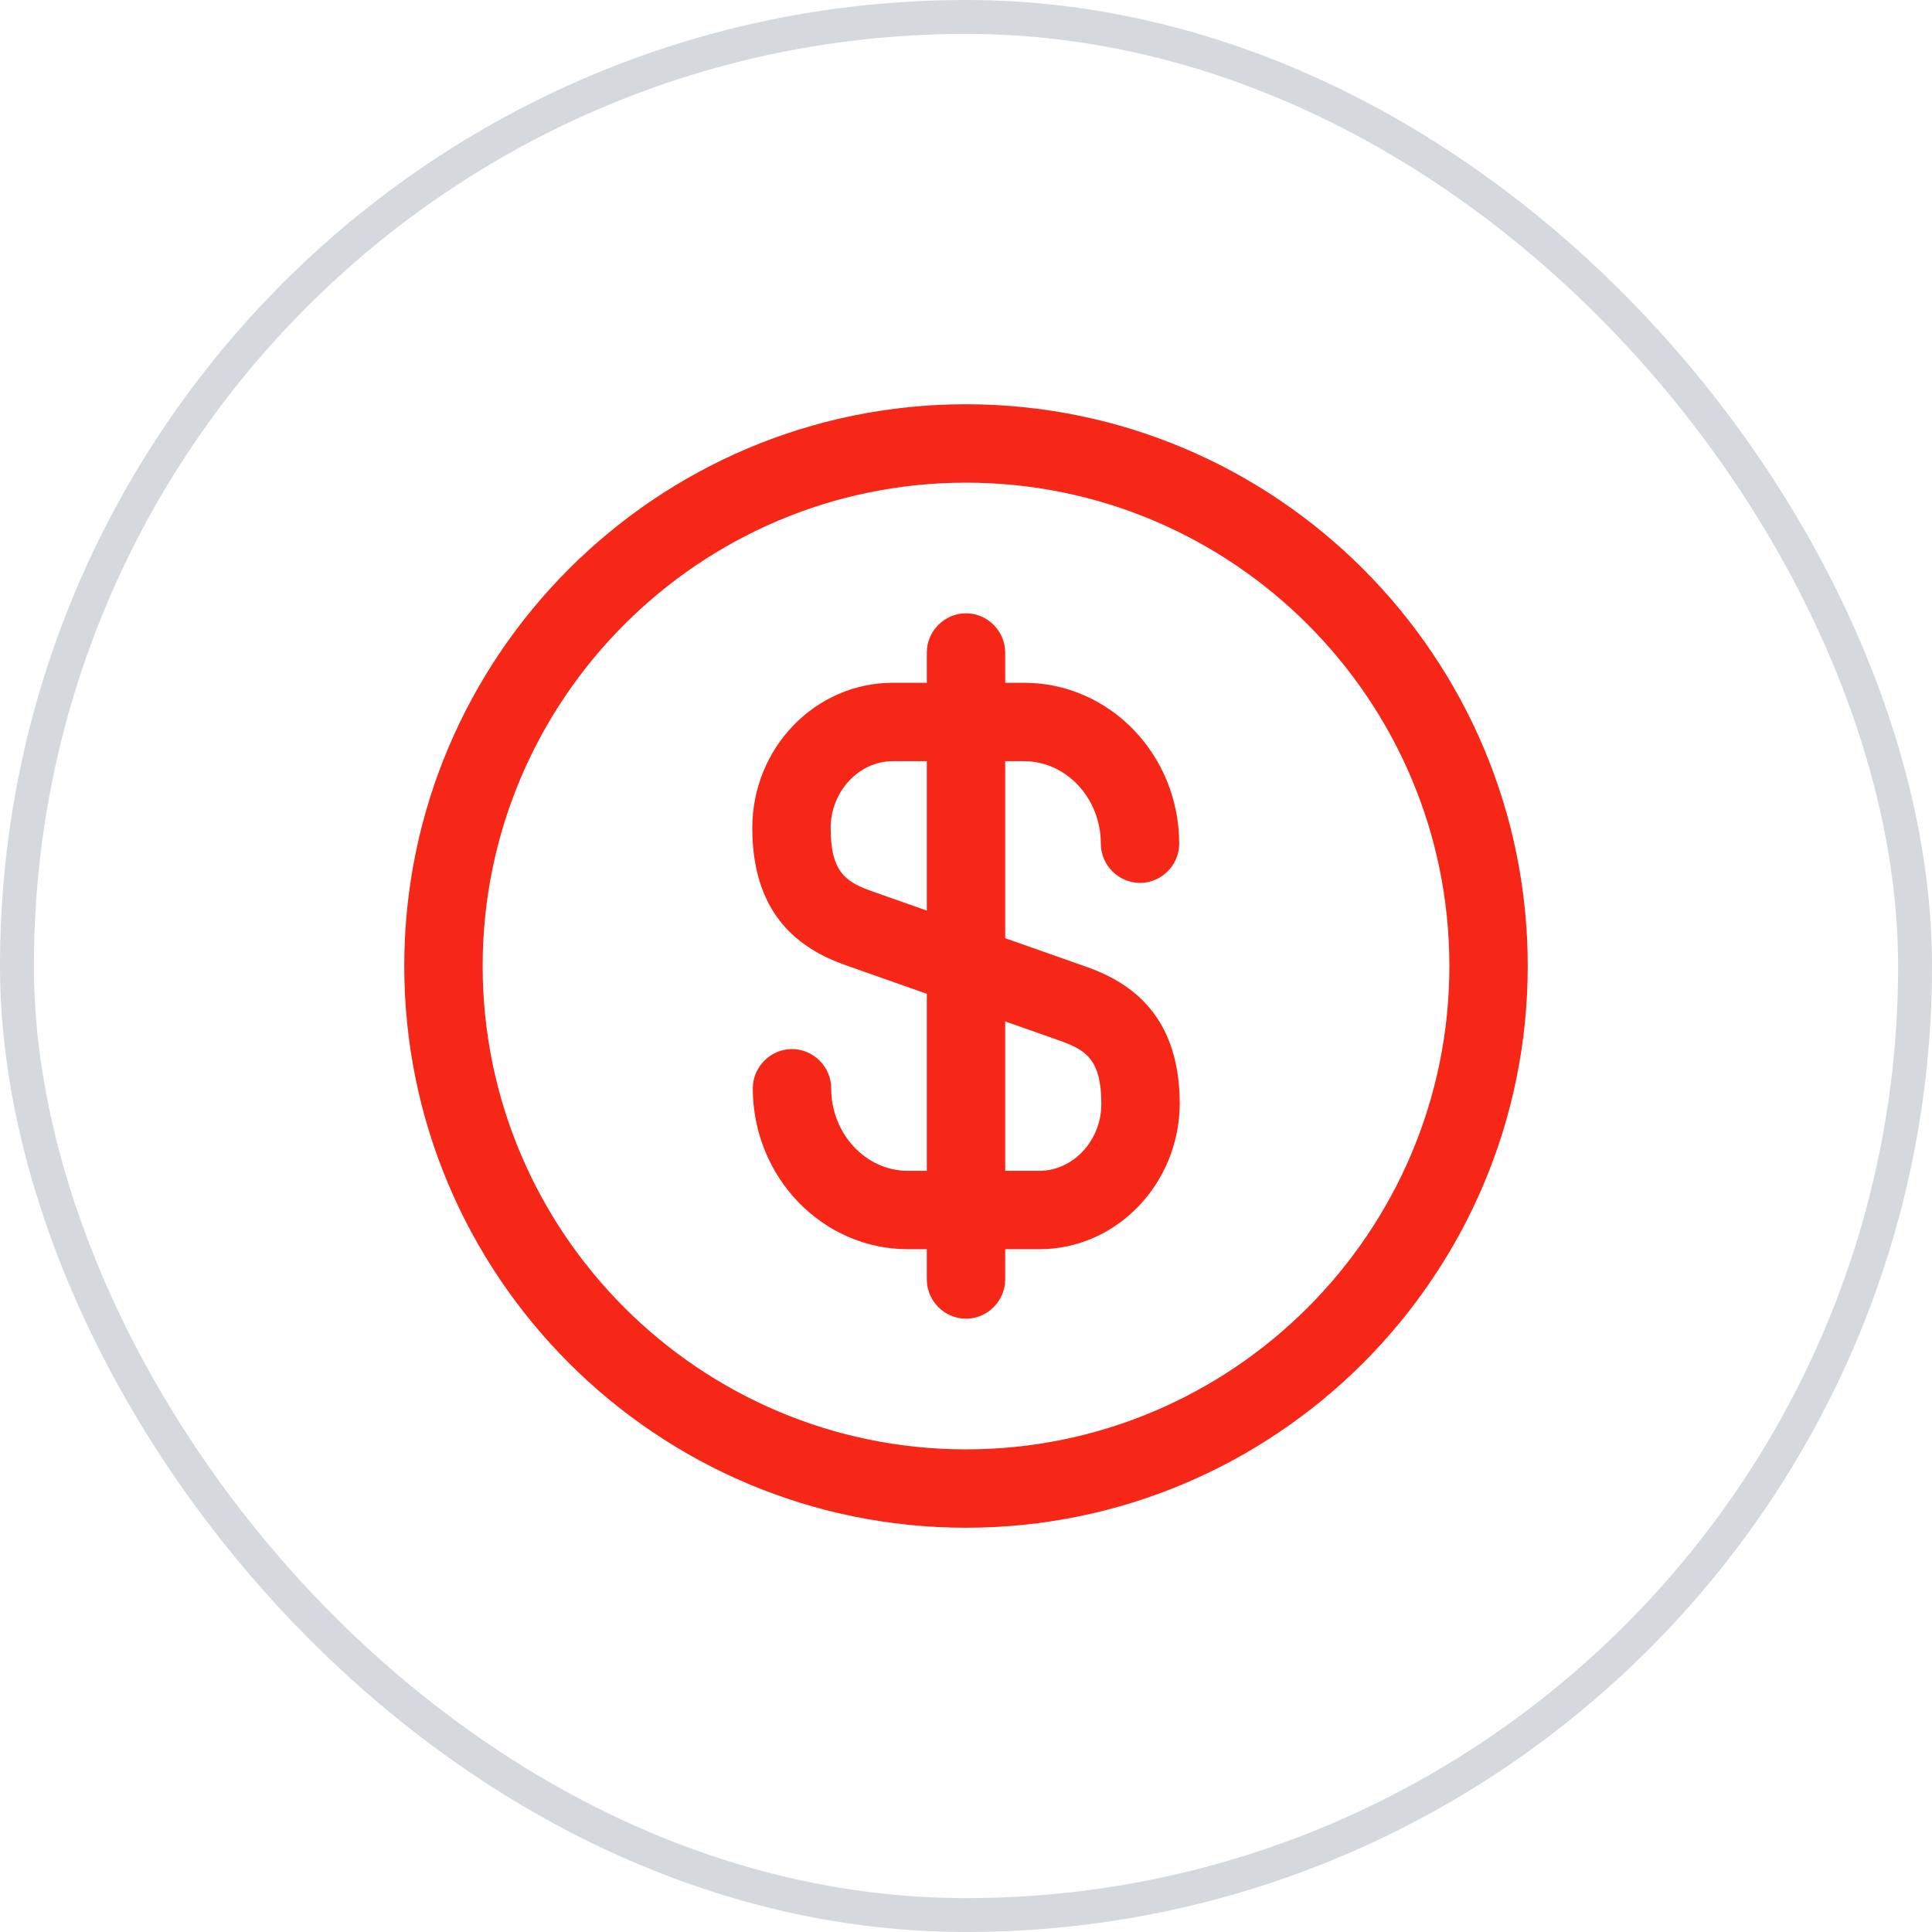
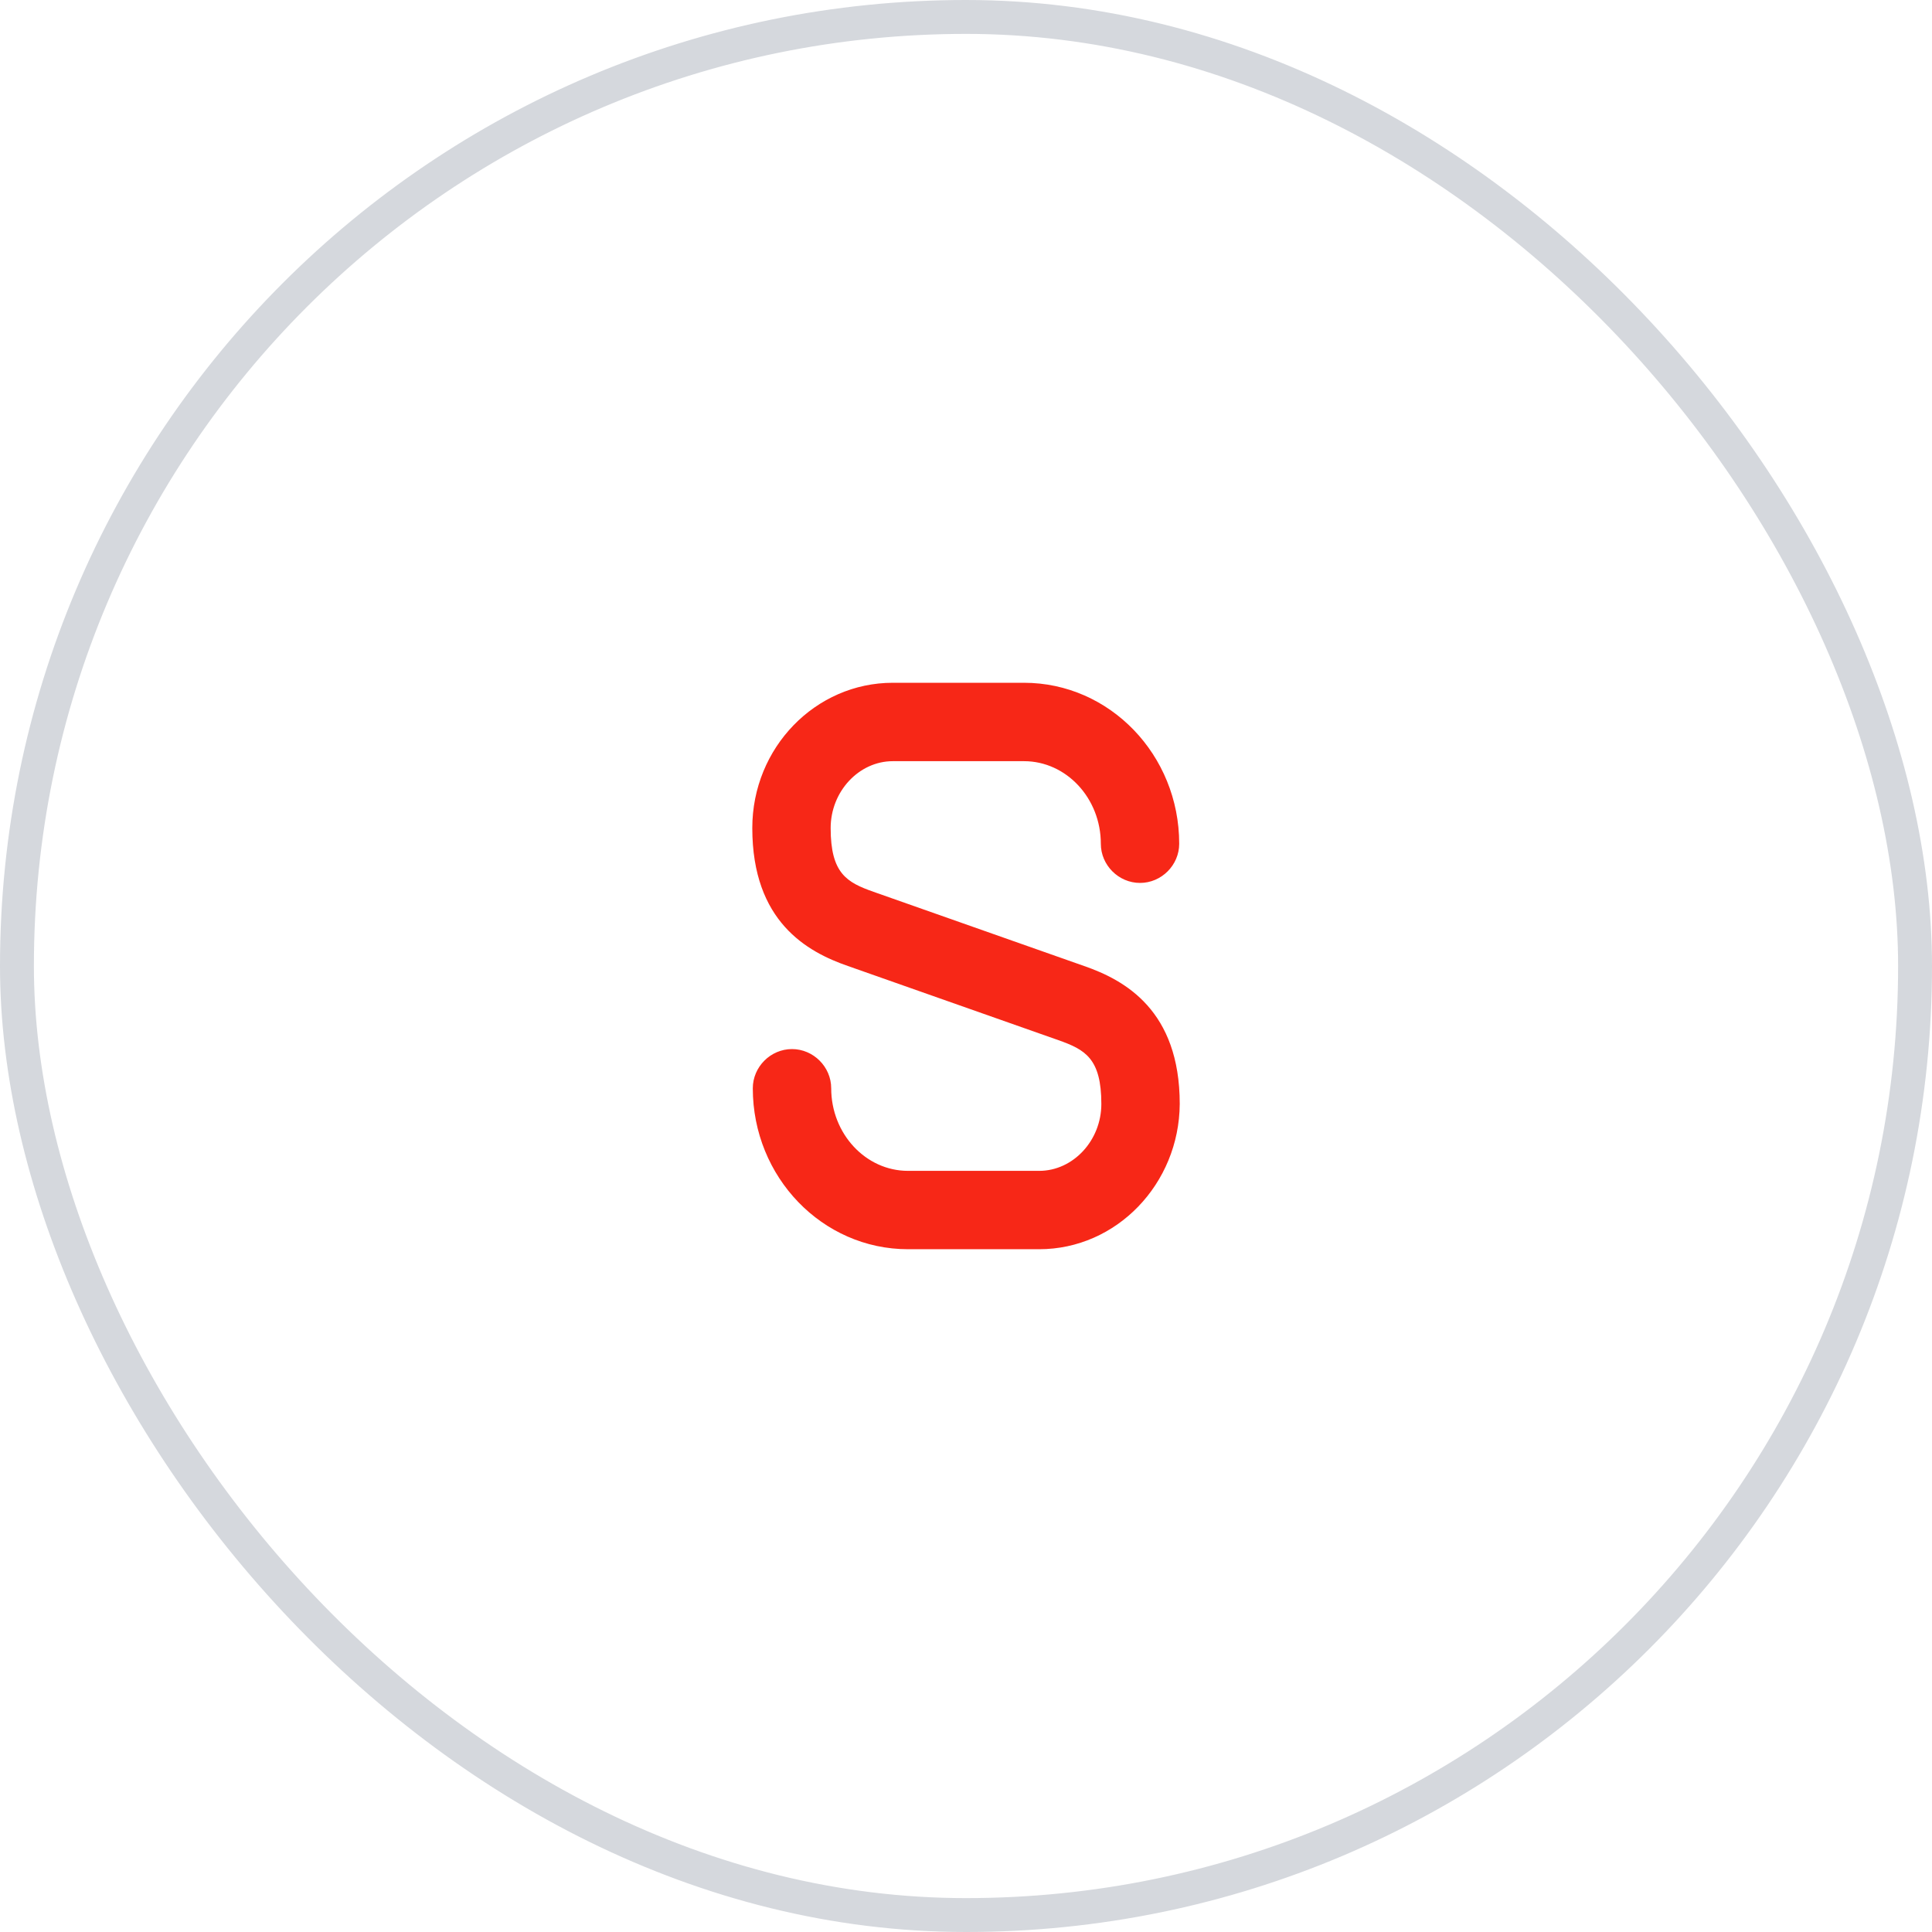
<svg xmlns="http://www.w3.org/2000/svg" width="57" height="57" viewBox="0 0 57 57" fill="none">
  <rect x="0.5" y="0.5" width="56" height="56" rx="28" stroke="#D5D8DD" />
  <path d="M30.659 36.856H26.789C24.261 36.856 22.21 34.728 22.21 32.108C22.21 31.476 22.734 30.951 23.366 30.951C23.998 30.951 24.523 31.476 24.523 32.108C24.523 33.449 25.54 34.544 26.789 34.544H30.659C31.661 34.544 32.493 33.649 32.493 32.57C32.493 31.229 32.015 30.967 31.229 30.689L25.016 28.5C23.814 28.084 22.195 27.19 22.195 24.43C22.195 22.056 24.06 20.144 26.342 20.144H30.211C32.74 20.144 34.79 22.272 34.79 24.893C34.79 25.525 34.266 26.049 33.634 26.049C33.002 26.049 32.478 25.525 32.478 24.893C32.478 23.551 31.46 22.457 30.211 22.457H26.342C25.34 22.457 24.507 23.351 24.507 24.43C24.507 25.771 24.985 26.034 25.771 26.311L31.984 28.5C33.187 28.916 34.806 29.811 34.806 32.57C34.79 34.929 32.94 36.856 30.659 36.856Z" fill="#F72717" />
-   <path d="M28.5 38.906C27.868 38.906 27.344 38.382 27.344 37.75V19.25C27.344 18.618 27.868 18.094 28.5 18.094C29.132 18.094 29.656 18.618 29.656 19.25V37.75C29.656 38.382 29.132 38.906 28.5 38.906Z" fill="#F72717" />
-   <path d="M28.5 45.073C19.358 45.073 11.927 37.642 11.927 28.5C11.927 19.358 19.358 11.927 28.5 11.927C37.642 11.927 45.073 19.358 45.073 28.5C45.073 37.642 37.642 45.073 28.5 45.073ZM28.5 14.24C20.638 14.24 14.24 20.638 14.24 28.5C14.24 36.363 20.638 42.761 28.5 42.761C36.363 42.761 42.761 36.363 42.761 28.5C42.761 20.638 36.363 14.24 28.5 14.24Z" fill="#F72717" />
</svg>